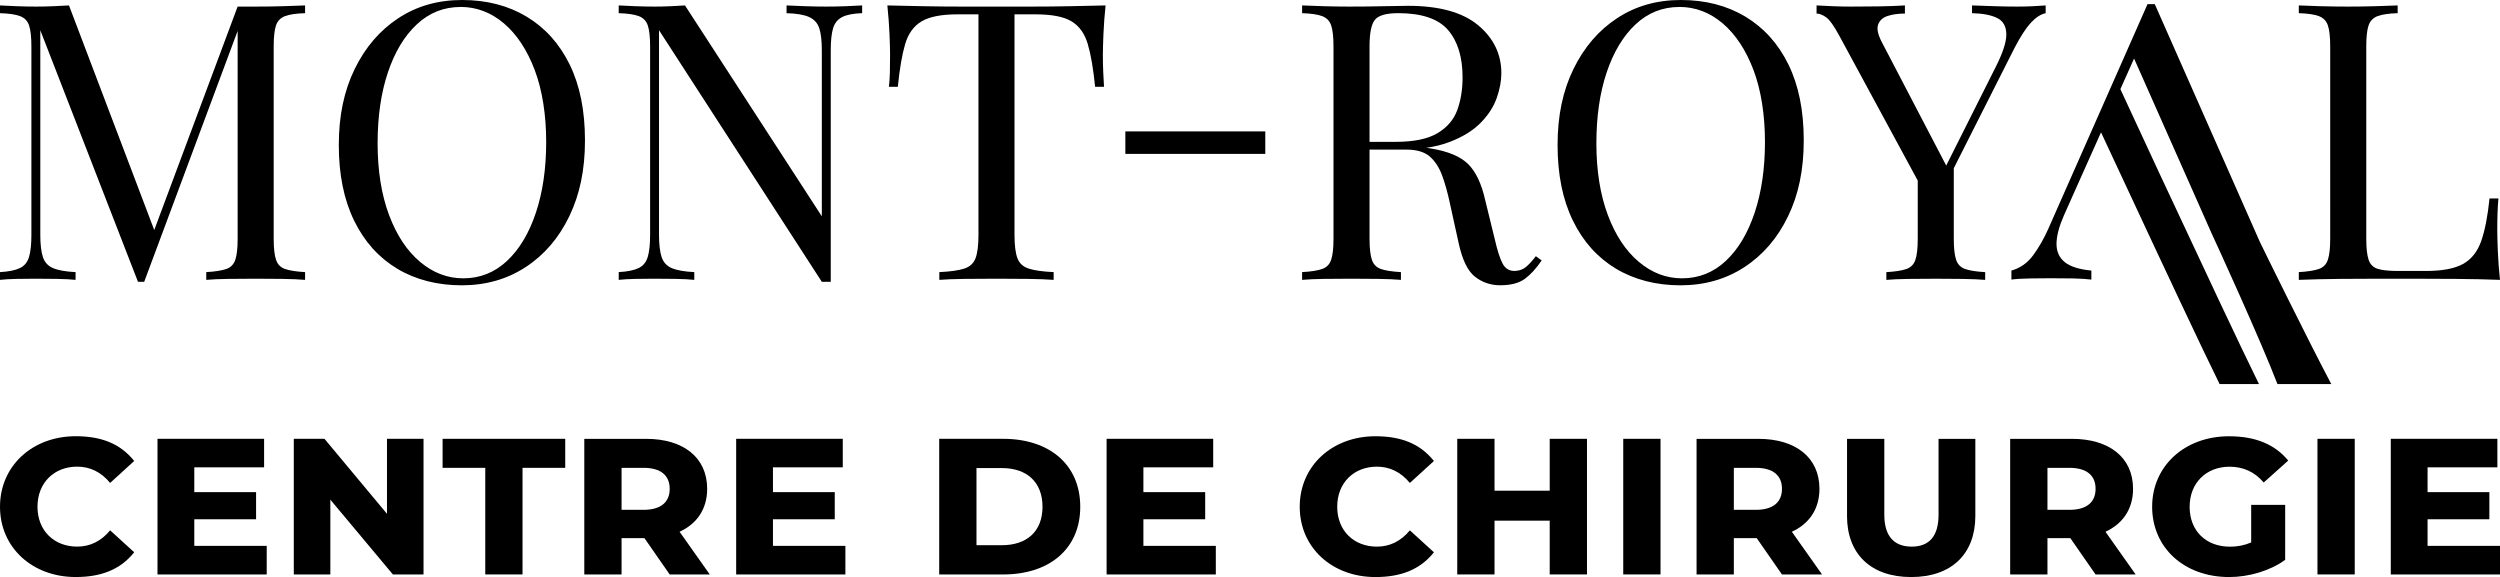
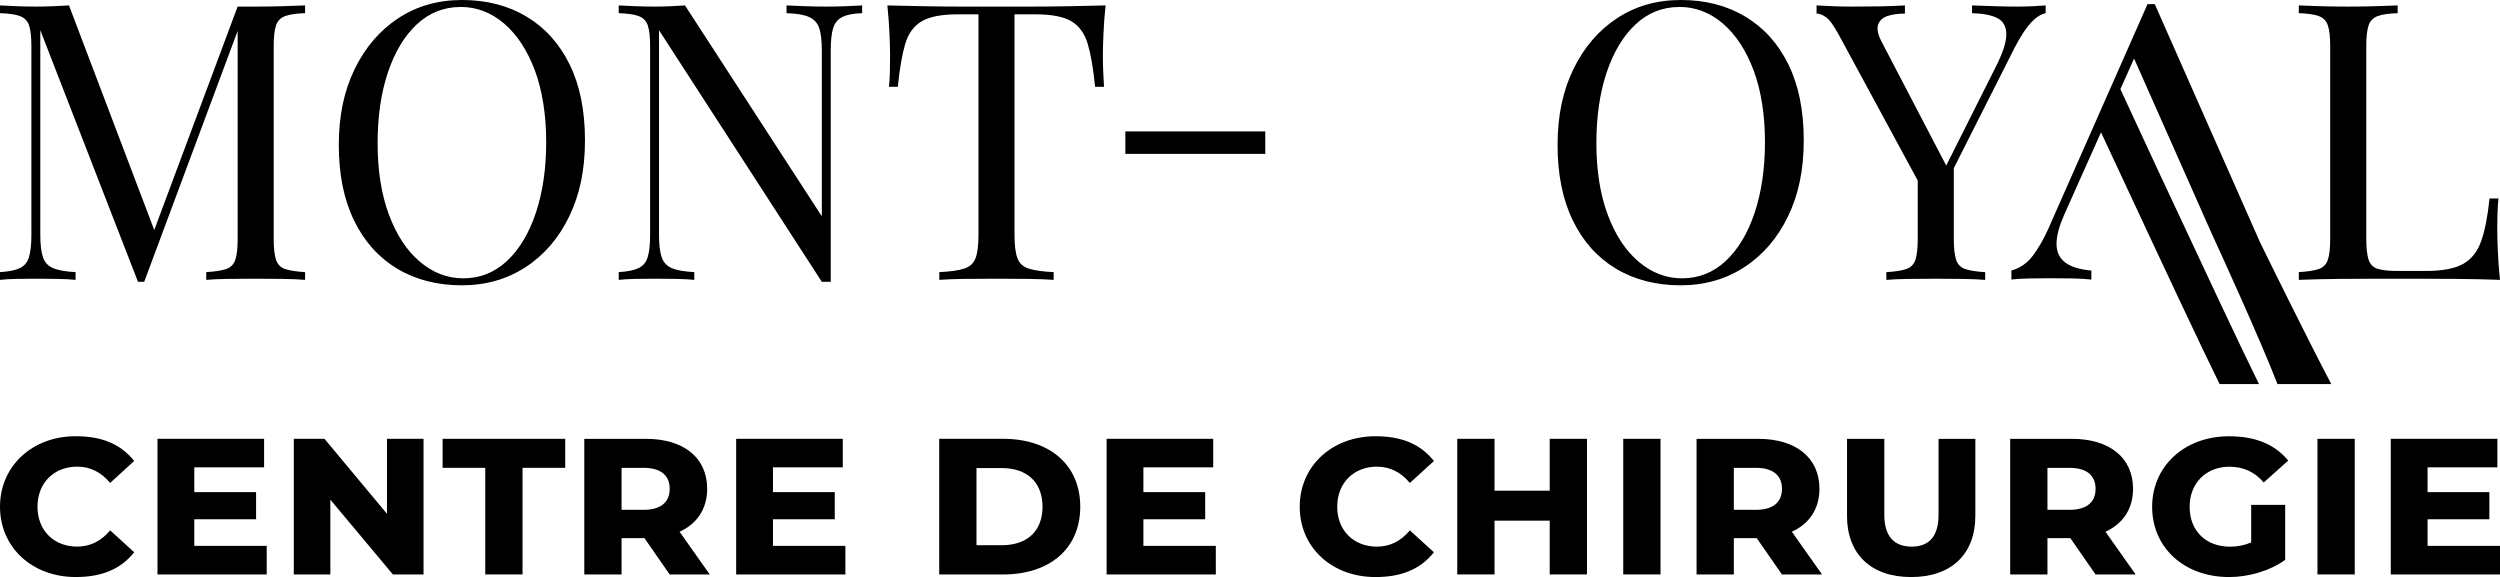
<svg xmlns="http://www.w3.org/2000/svg" id="Calque_2" viewBox="0 0 1032.1 238.22">
  <g id="Calque_1-2">
    <g>
      <g>
        <path d="M0,209.21C0,192.36,13.34,180.09,31.25,180.09c10.52,0,18.41,3.02,24.15,10.22l-9.93,9.06c-3.8-4.58-8.38-6.72-13.63-6.72-9.45,0-16.36,6.62-16.36,16.55s6.91,16.46,16.36,16.46c5.26,0,9.83-2.14,13.63-6.72l9.93,9.06c-5.75,7.21-13.73,10.22-24.15,10.22C13.34,238.22,0,226.05,0,209.21Z" />
        <path d="M110.11,225.37v11.78h-45.09v-55.99h44.01v11.78h-28.82v10.22h25.51v11.2h-25.51v11h29.89Z" />
-         <path d="M174.85,181.16v55.99h-12.66l-25.81-30.87v30.87h-15.09v-55.99h12.66l25.81,30.97v-30.97h15.09Z" />
+         <path d="M174.85,181.16v55.99h-12.66l-25.81-30.87v30.87h-15.09v-55.99h12.66l25.81,30.97v-30.97Z" />
        <path d="M200.35,193.14h-17.63v-11.98h50.63v11.98h-17.63v44.01h-15.38v-44.01Z" />
        <path d="M266.06,222.16h-9.45v15h-15.39v-55.99h25.51c15.39,0,25.22,7.7,25.22,20.64,0,8.28-4.19,14.41-11.39,17.72l12.46,17.63h-16.55l-10.42-15Zm-.39-29.01h-9.06v17.33h9.06c7.21,0,10.81-3.21,10.81-8.67s-3.6-8.67-10.81-8.67Z" />
        <path d="M349.01,225.37v11.78h-45.09v-55.99h44.01v11.78h-28.82v10.22h25.51v11.2h-25.51v11h29.89Z" />
        <path d="M387.74,181.16h26.39c19.18,0,31.84,10.71,31.84,28.05s-12.66,27.95-31.84,27.95h-26.39v-55.99Zm25.9,43.92c10.22,0,16.75-5.65,16.75-15.87s-6.52-15.97-16.75-15.97h-10.51v31.84h10.51Z" />
        <path d="M501.94,225.37v11.78h-45.09v-55.99h44.01v11.78h-28.82v10.22h25.51v11.2h-25.51v11h29.89Z" />
        <path d="M536.58,209.21c0-16.85,13.34-29.11,31.25-29.11,10.52,0,18.41,3.02,24.15,10.22l-9.93,9.06c-3.8-4.58-8.38-6.72-13.63-6.72-9.45,0-16.36,6.62-16.36,16.55s6.91,16.46,16.36,16.46c5.26,0,9.83-2.14,13.63-6.72l9.93,9.06c-5.75,7.21-13.73,10.22-24.15,10.22-17.92,0-31.25-12.17-31.25-29.01Z" />
        <path d="M601.61,181.16h15.39v21.42h22.78v-21.42h15.39v55.99h-15.39v-22.2h-22.78v22.2h-15.39v-55.99Z" />
        <path d="M670.14,181.16h15.39v55.99h-15.39v-55.99Z" />
        <path d="M725.25,222.16h-9.45v15h-15.39v-55.99h25.51c15.39,0,25.22,7.7,25.22,20.64,0,8.28-4.19,14.41-11.39,17.72l12.46,17.63h-16.55l-10.42-15Zm-.39-29.01h-9.06v17.33h9.06c7.21,0,10.81-3.21,10.81-8.67s-3.6-8.67-10.81-8.67Z" />
        <path d="M762.53,213.01v-31.84h15.39v31.35c0,8.67,3.89,13.15,11.29,13.15s11.1-4.48,11.1-13.15v-31.35h15.19v31.84c0,15.58-9.74,25.22-26.49,25.22s-26.49-9.64-26.49-25.22Z" />
        <path d="M854.72,222.16h-9.45v15h-15.39v-55.99h25.51c15.39,0,25.22,7.7,25.22,20.64,0,8.28-4.19,14.41-11.39,17.72l12.46,17.63h-16.55l-10.42-15Zm-.39-29.01h-9.06v17.33h9.06c7.21,0,10.81-3.21,10.81-8.67s-3.6-8.67-10.81-8.67Z" />
        <path d="M929.39,208.43h14.02v22.69c-6.23,4.58-15.19,7.11-23.08,7.11-18.79,0-31.84-12.27-31.84-29.01s13.34-29.11,31.74-29.11c10.9,0,18.89,3.31,24.44,10.03l-10.12,9.06c-3.8-4.48-8.57-6.52-14.12-6.52-9.54,0-16.46,6.62-16.46,16.55s6.72,16.46,16.65,16.46c3.21,0,6.04-.58,8.76-1.75v-15.48Z" />
        <path d="M956.74,181.16h15.39v55.99h-15.39v-55.99Z" />
        <path d="M1032.1,225.37v11.78h-45.09v-55.99h44.01v11.78h-28.82v10.22h25.51v11.2h-25.51v11h29.89Z" />
      </g>
      <g>
        <path d="M125.95,2.24v3.2c-3.63,.11-6.38,.51-8.24,1.2-1.87,.7-3.12,1.98-3.76,3.84-.64,1.87-.96,4.78-.96,8.72V98.58c0,3.84,.32,6.72,.96,8.64,.64,1.92,1.89,3.2,3.76,3.84,1.86,.64,4.61,1.07,8.24,1.28v3.2c-2.46-.21-5.52-.35-9.2-.4-3.68-.05-7.39-.08-11.12-.08-4.16,0-8.06,.03-11.68,.08-3.63,.06-6.56,.19-8.8,.4v-3.2c3.62-.21,6.37-.64,8.24-1.28,1.86-.64,3.12-1.92,3.76-3.84,.64-1.92,.96-4.8,.96-8.64V10.56l.64,.48L59.53,116.35h-2.56L16.64,12.48V96.98c0,3.84,.35,6.86,1.04,9.04,.69,2.19,2.08,3.74,4.16,4.64,2.08,.91,5.2,1.47,9.36,1.68v3.2c-1.92-.21-4.43-.35-7.52-.4-3.1-.05-6.03-.08-8.8-.08s-5.36,.03-8.08,.08c-2.72,.06-4.99,.19-6.8,.4v-3.2c3.63-.21,6.37-.77,8.24-1.68,1.87-.9,3.12-2.45,3.76-4.64,.64-2.18,.96-5.2,.96-9.04V19.2c0-3.94-.32-6.85-.96-8.72-.64-1.86-1.89-3.14-3.76-3.84-1.87-.69-4.61-1.09-8.24-1.2V2.24c1.82,.11,4.08,.22,6.8,.32,2.72,.11,5.41,.16,8.08,.16,2.34,0,4.77-.05,7.28-.16,2.5-.1,4.61-.21,6.32-.32l36.33,95.7-2.72,1.28L98.1,2.72h7.52c3.73,0,7.44-.05,11.12-.16,3.68-.1,6.75-.21,9.2-.32Z" />
        <path d="M190.77,0c10.14,0,19.02,2.3,26.65,6.88,7.62,4.59,13.55,11.17,17.76,19.76,4.21,8.59,6.32,19.02,6.32,31.29s-2.16,22.41-6.48,31.37c-4.32,8.96-10.32,15.95-18.01,20.97-7.68,5.02-16.48,7.52-26.41,7.52s-19.02-2.29-26.65-6.88c-7.63-4.59-13.55-11.2-17.76-19.84-4.22-8.64-6.32-19.04-6.32-31.21s2.19-22.41,6.56-31.37c4.37-8.96,10.37-15.95,18-20.97,7.63-5.02,16.4-7.52,26.33-7.52Zm-.64,2.88c-6.94,0-12.96,2.4-18.08,7.2-5.12,4.8-9.1,11.42-11.92,19.84-2.83,8.43-4.24,18.19-4.24,29.29s1.57,21.15,4.72,29.53c3.14,8.38,7.41,14.83,12.8,19.36,5.38,4.54,11.33,6.8,17.84,6.8,6.93,0,12.96-2.4,18.08-7.2,5.12-4.8,9.09-11.44,11.92-19.93,2.82-8.48,4.24-18.22,4.24-29.21s-1.58-21.29-4.72-29.61c-3.15-8.32-7.39-14.75-12.72-19.29-5.34-4.53-11.31-6.8-17.92-6.8Z" />
        <path d="M355.93,2.24v3.2c-3.63,.11-6.37,.64-8.24,1.6-1.87,.96-3.12,2.51-3.76,4.64-.64,2.14-.96,5.18-.96,9.12V116.35h-3.68L272.07,12.48V96.98c0,3.84,.35,6.86,1.04,9.04,.69,2.19,2.08,3.74,4.16,4.64,2.08,.91,5.2,1.47,9.36,1.68v3.2c-1.92-.21-4.43-.35-7.52-.4-3.1-.05-6.03-.08-8.8-.08s-5.36,.03-8.08,.08c-2.72,.06-4.99,.19-6.8,.4v-3.2c3.63-.21,6.37-.77,8.24-1.68,1.87-.9,3.12-2.45,3.76-4.64,.64-2.18,.96-5.2,.96-9.04V19.2c0-3.94-.32-6.85-.96-8.72-.64-1.86-1.89-3.14-3.76-3.84-1.87-.69-4.61-1.09-8.24-1.2V2.24c1.82,.11,4.08,.22,6.8,.32,2.72,.11,5.41,.16,8.08,.16,2.34,0,4.59-.05,6.72-.16,2.14-.1,4.06-.21,5.76-.32l56.49,87.06V20.81c0-3.94-.35-6.98-1.04-9.12-.7-2.13-2.08-3.68-4.16-4.64-2.08-.96-5.2-1.5-9.36-1.6V2.24c1.92,.11,4.45,.22,7.6,.32,3.14,.11,6.05,.16,8.72,.16s5.52-.05,8.24-.16c2.72-.1,4.93-.21,6.64-.32Z" />
        <path d="M456.43,2.24c-.43,4.06-.72,7.98-.88,11.76-.16,3.79-.24,6.7-.24,8.72,0,2.56,.05,4.96,.16,7.2,.1,2.24,.21,4.22,.32,5.92h-3.68c-.75-7.47-1.76-13.36-3.04-17.68-1.28-4.32-3.52-7.44-6.72-9.36-3.2-1.92-8.16-2.88-14.88-2.88h-8.64V96.98c0,4.27,.4,7.47,1.2,9.6,.8,2.13,2.37,3.58,4.72,4.32,2.34,.75,5.76,1.23,10.24,1.44v3.2c-2.78-.21-6.3-.35-10.56-.4-4.27-.05-8.59-.08-12.96-.08-4.8,0-9.31,.03-13.52,.08-4.22,.06-7.6,.19-10.16,.4v-3.2c4.48-.21,7.9-.69,10.24-1.44,2.34-.74,3.92-2.19,4.72-4.32,.8-2.14,1.2-5.34,1.2-9.6V5.92h-8.64c-6.62,0-11.55,.96-14.81,2.88-3.26,1.92-5.52,5.04-6.8,9.36-1.28,4.32-2.3,10.21-3.04,17.68h-3.68c.21-1.7,.35-3.68,.4-5.92,.05-2.24,.08-4.64,.08-7.2,0-2.02-.08-4.93-.24-8.72-.16-3.78-.46-7.71-.88-11.76,4.48,.11,9.36,.22,14.64,.32,5.28,.11,10.59,.16,15.93,.16h29.05c5.28,0,10.59-.05,15.92-.16,5.33-.1,10.19-.21,14.56-.32Z" />
        <path d="M522.36,54.25v9.28h-57.77v-9.28h57.77Z" />
-         <path d="M537.57,2.24c2.24,.11,5.18,.22,8.8,.32,3.62,.11,7.2,.16,10.72,.16,5.02,0,9.82-.05,14.4-.16,4.58-.1,7.84-.16,9.76-.16,12.9,0,22.57,2.67,28.97,8,6.4,5.34,9.6,11.95,9.6,19.84,0,3.2-.64,6.62-1.92,10.24-1.28,3.63-3.49,7.04-6.64,10.24-3.15,3.2-7.44,5.84-12.89,7.92-5.44,2.08-12.32,3.12-20.65,3.12h-15.36v-3.2h13.76c7.58,0,13.36-1.2,17.37-3.6,4-2.4,6.72-5.6,8.16-9.6,1.44-4,2.16-8.45,2.16-13.36,0-8.43-2-14.96-6-19.61-4-4.64-10.86-6.96-20.57-6.96-4.91,0-8.11,.91-9.6,2.72-1.5,1.82-2.24,5.5-2.24,11.04V98.58c0,3.84,.32,6.72,.96,8.64,.64,1.92,1.89,3.2,3.76,3.84,1.87,.64,4.61,1.07,8.24,1.28v3.2c-2.46-.21-5.52-.35-9.2-.4-3.68-.05-7.39-.08-11.12-.08-4.16,0-8.06,.03-11.68,.08-3.63,.06-6.56,.19-8.8,.4v-3.2c3.63-.21,6.37-.64,8.24-1.28,1.87-.64,3.12-1.92,3.76-3.84,.64-1.92,.96-4.8,.96-8.64V19.2c0-3.94-.32-6.85-.96-8.72-.64-1.86-1.89-3.14-3.76-3.84-1.87-.69-4.61-1.09-8.24-1.2V2.24Zm25.45,56.81c5.76,.22,10.29,.45,13.6,.72,3.31,.27,6,.51,8.08,.72,2.08,.22,4.08,.48,6,.8,7.15,1.18,12.29,3.34,15.44,6.48,3.15,3.15,5.47,8.03,6.96,14.64l4,16.32c1.07,4.7,2.16,8.08,3.28,10.16s2.85,3.07,5.2,2.96c1.81-.1,3.33-.69,4.56-1.76,1.23-1.07,2.53-2.51,3.92-4.32l2.4,1.76c-2.24,3.31-4.56,5.84-6.96,7.6-2.4,1.76-5.79,2.64-10.16,2.64-3.95,0-7.42-1.18-10.4-3.52-2.99-2.34-5.23-6.94-6.72-13.76l-3.52-16c-.96-4.58-2.05-8.56-3.28-11.92-1.23-3.36-2.94-6-5.12-7.92-2.19-1.92-5.41-2.88-9.68-2.88h-17.28l-.32-2.72Z" />
        <path d="M693.93,0c10.14,0,19.02,2.3,26.65,6.88,7.62,4.59,13.55,11.17,17.76,19.76,4.21,8.59,6.32,19.02,6.32,31.29s-2.16,22.41-6.48,31.37c-4.32,8.96-10.32,15.95-18.01,20.97-7.68,5.02-16.48,7.52-26.41,7.52s-19.02-2.29-26.65-6.88c-7.63-4.59-13.55-11.2-17.76-19.84-4.22-8.64-6.32-19.04-6.32-31.21s2.19-22.41,6.56-31.37c4.37-8.96,10.37-15.95,18-20.97,7.63-5.02,16.4-7.52,26.33-7.52Zm-.64,2.88c-6.94,0-12.96,2.4-18.08,7.2-5.12,4.8-9.1,11.42-11.92,19.84-2.83,8.43-4.24,18.19-4.24,29.29s1.57,21.15,4.72,29.53c3.14,8.38,7.41,14.83,12.8,19.36,5.38,4.54,11.33,6.8,17.84,6.8,6.93,0,12.96-2.4,18.08-7.2,5.12-4.8,9.09-11.44,11.92-19.93,2.82-8.48,4.24-18.22,4.24-29.21s-1.58-21.29-4.72-29.61c-3.15-8.32-7.39-14.75-12.72-19.29-5.34-4.53-11.31-6.8-17.92-6.8Z" />
        <path d="M844.53,2.24v3.2c-2.03,.43-4.06,1.74-6.08,3.92-2.03,2.19-4.27,5.63-6.72,10.32l-32.33,64.02h-2.72l-37.45-69.14c-2.13-3.94-3.92-6.43-5.36-7.44-1.44-1.01-2.75-1.52-3.92-1.52V2.24c2.13,.11,4.35,.22,6.64,.32,2.29,.11,4.77,.16,7.44,.16,3.52,0,7.28-.02,11.28-.08,4-.05,7.71-.19,11.12-.4v3.36c-2.67,0-5.02,.32-7.04,.96-2.03,.64-3.36,1.81-4,3.52-.64,1.71-.16,4.11,1.44,7.2l27.05,51.85-1.28,.96,21.29-42.41c2.98-5.87,4.45-10.4,4.4-13.6-.05-3.2-1.31-5.41-3.76-6.64-2.46-1.22-5.92-1.89-10.4-2V2.24c3.09,.11,6.24,.22,9.44,.32,3.2,.11,6.18,.16,8.96,.16s5.07-.05,6.88-.16c1.82-.1,3.52-.21,5.12-.32Zm-37.93,64.66v31.69c0,3.84,.32,6.72,.96,8.64,.64,1.92,1.89,3.2,3.76,3.84,1.86,.64,4.61,1.07,8.24,1.28v3.2c-2.45-.21-5.52-.35-9.2-.4-3.68-.05-7.39-.08-11.12-.08-4.16,0-8.06,.03-11.68,.08-3.63,.06-6.56,.19-8.8,.4v-3.2c3.63-.21,6.37-.64,8.24-1.28,1.87-.64,3.12-1.92,3.76-3.84,.64-1.92,.96-4.8,.96-8.64v-32.81l8.64,9.92,6.24-8.8Z" />
        <path d="M989.85,2.24v3.2c-3.63,.11-6.37,.51-8.24,1.2-1.87,.7-3.12,1.98-3.76,3.84-.64,1.87-.96,4.78-.96,8.72V98.58c0,3.84,.32,6.72,.96,8.64,.64,1.92,1.89,3.17,3.76,3.76,1.87,.59,4.61,.88,8.24,.88h11.68c6.72,0,11.81-.96,15.28-2.88,3.47-1.92,5.98-5.07,7.52-9.44,1.54-4.37,2.69-10.24,3.44-17.6h3.68c-.32,3.31-.48,7.68-.48,13.12,0,2.03,.08,4.94,.24,8.72,.16,3.79,.45,7.71,.88,11.76-5.44-.21-11.58-.35-18.4-.4-6.83-.05-12.91-.08-18.24-.08h-12.72c-5.28,0-10.91,.03-16.89,.08-5.98,.06-11.58,.19-16.8,.4v-3.2c3.63-.21,6.37-.64,8.24-1.28,1.87-.64,3.12-1.92,3.76-3.84,.64-1.92,.96-4.8,.96-8.64V19.2c0-3.94-.32-6.85-.96-8.72-.64-1.86-1.89-3.14-3.76-3.84-1.87-.69-4.61-1.09-8.24-1.2V2.24c2.24,.11,5.18,.22,8.8,.32,3.62,.11,7.52,.16,11.68,.16,3.74,0,7.44-.05,11.12-.16,3.68-.1,6.75-.21,9.2-.32Z" />
        <path d="M901.91,71.25l1.66,3.72,9.37,21.15c2.25,4.82,20.44,44.56,27.28,62.43h22.22c-9.41-17.79-27.83-55.23-29.49-58.71L889.58,1.71h-3l-13.4,30.36-7.91,17.91-19.65,44.48c-1.86,4.19-3.99,7.87-6.33,11.03-2.33,3.12-5.34,5.22-8.9,6.21v3.72c1.62-.24,4.15-.4,7.67-.47,3.56-.04,6.36-.08,8.46-.08,3.36,0,6.52,.04,9.57,.08,3.01,.08,5.46,.24,7.31,.47v-3.72c-5.06-.47-8.74-1.66-11.03-3.52-2.29-1.86-3.4-4.43-3.36-7.71,.08-3.28,1.11-7.12,3.08-11.58l6.21-13.92,1.66-3.72,7.43-16.61c2.53,5.38,5.1,10.95,7.75,16.61,.55,1.23,1.15,2.45,1.74,3.72,15.54,33.37,32.02,68.52,39.46,83.58h16.25c-7.59-15.38-24-50.41-39.5-83.58-.55-1.27-1.15-2.49-1.74-3.72-5.65-12.22-11.15-24.04-15.97-34.44l5.65-12.65,20.88,47.09Z" />
      </g>
    </g>
  </g>
</svg>